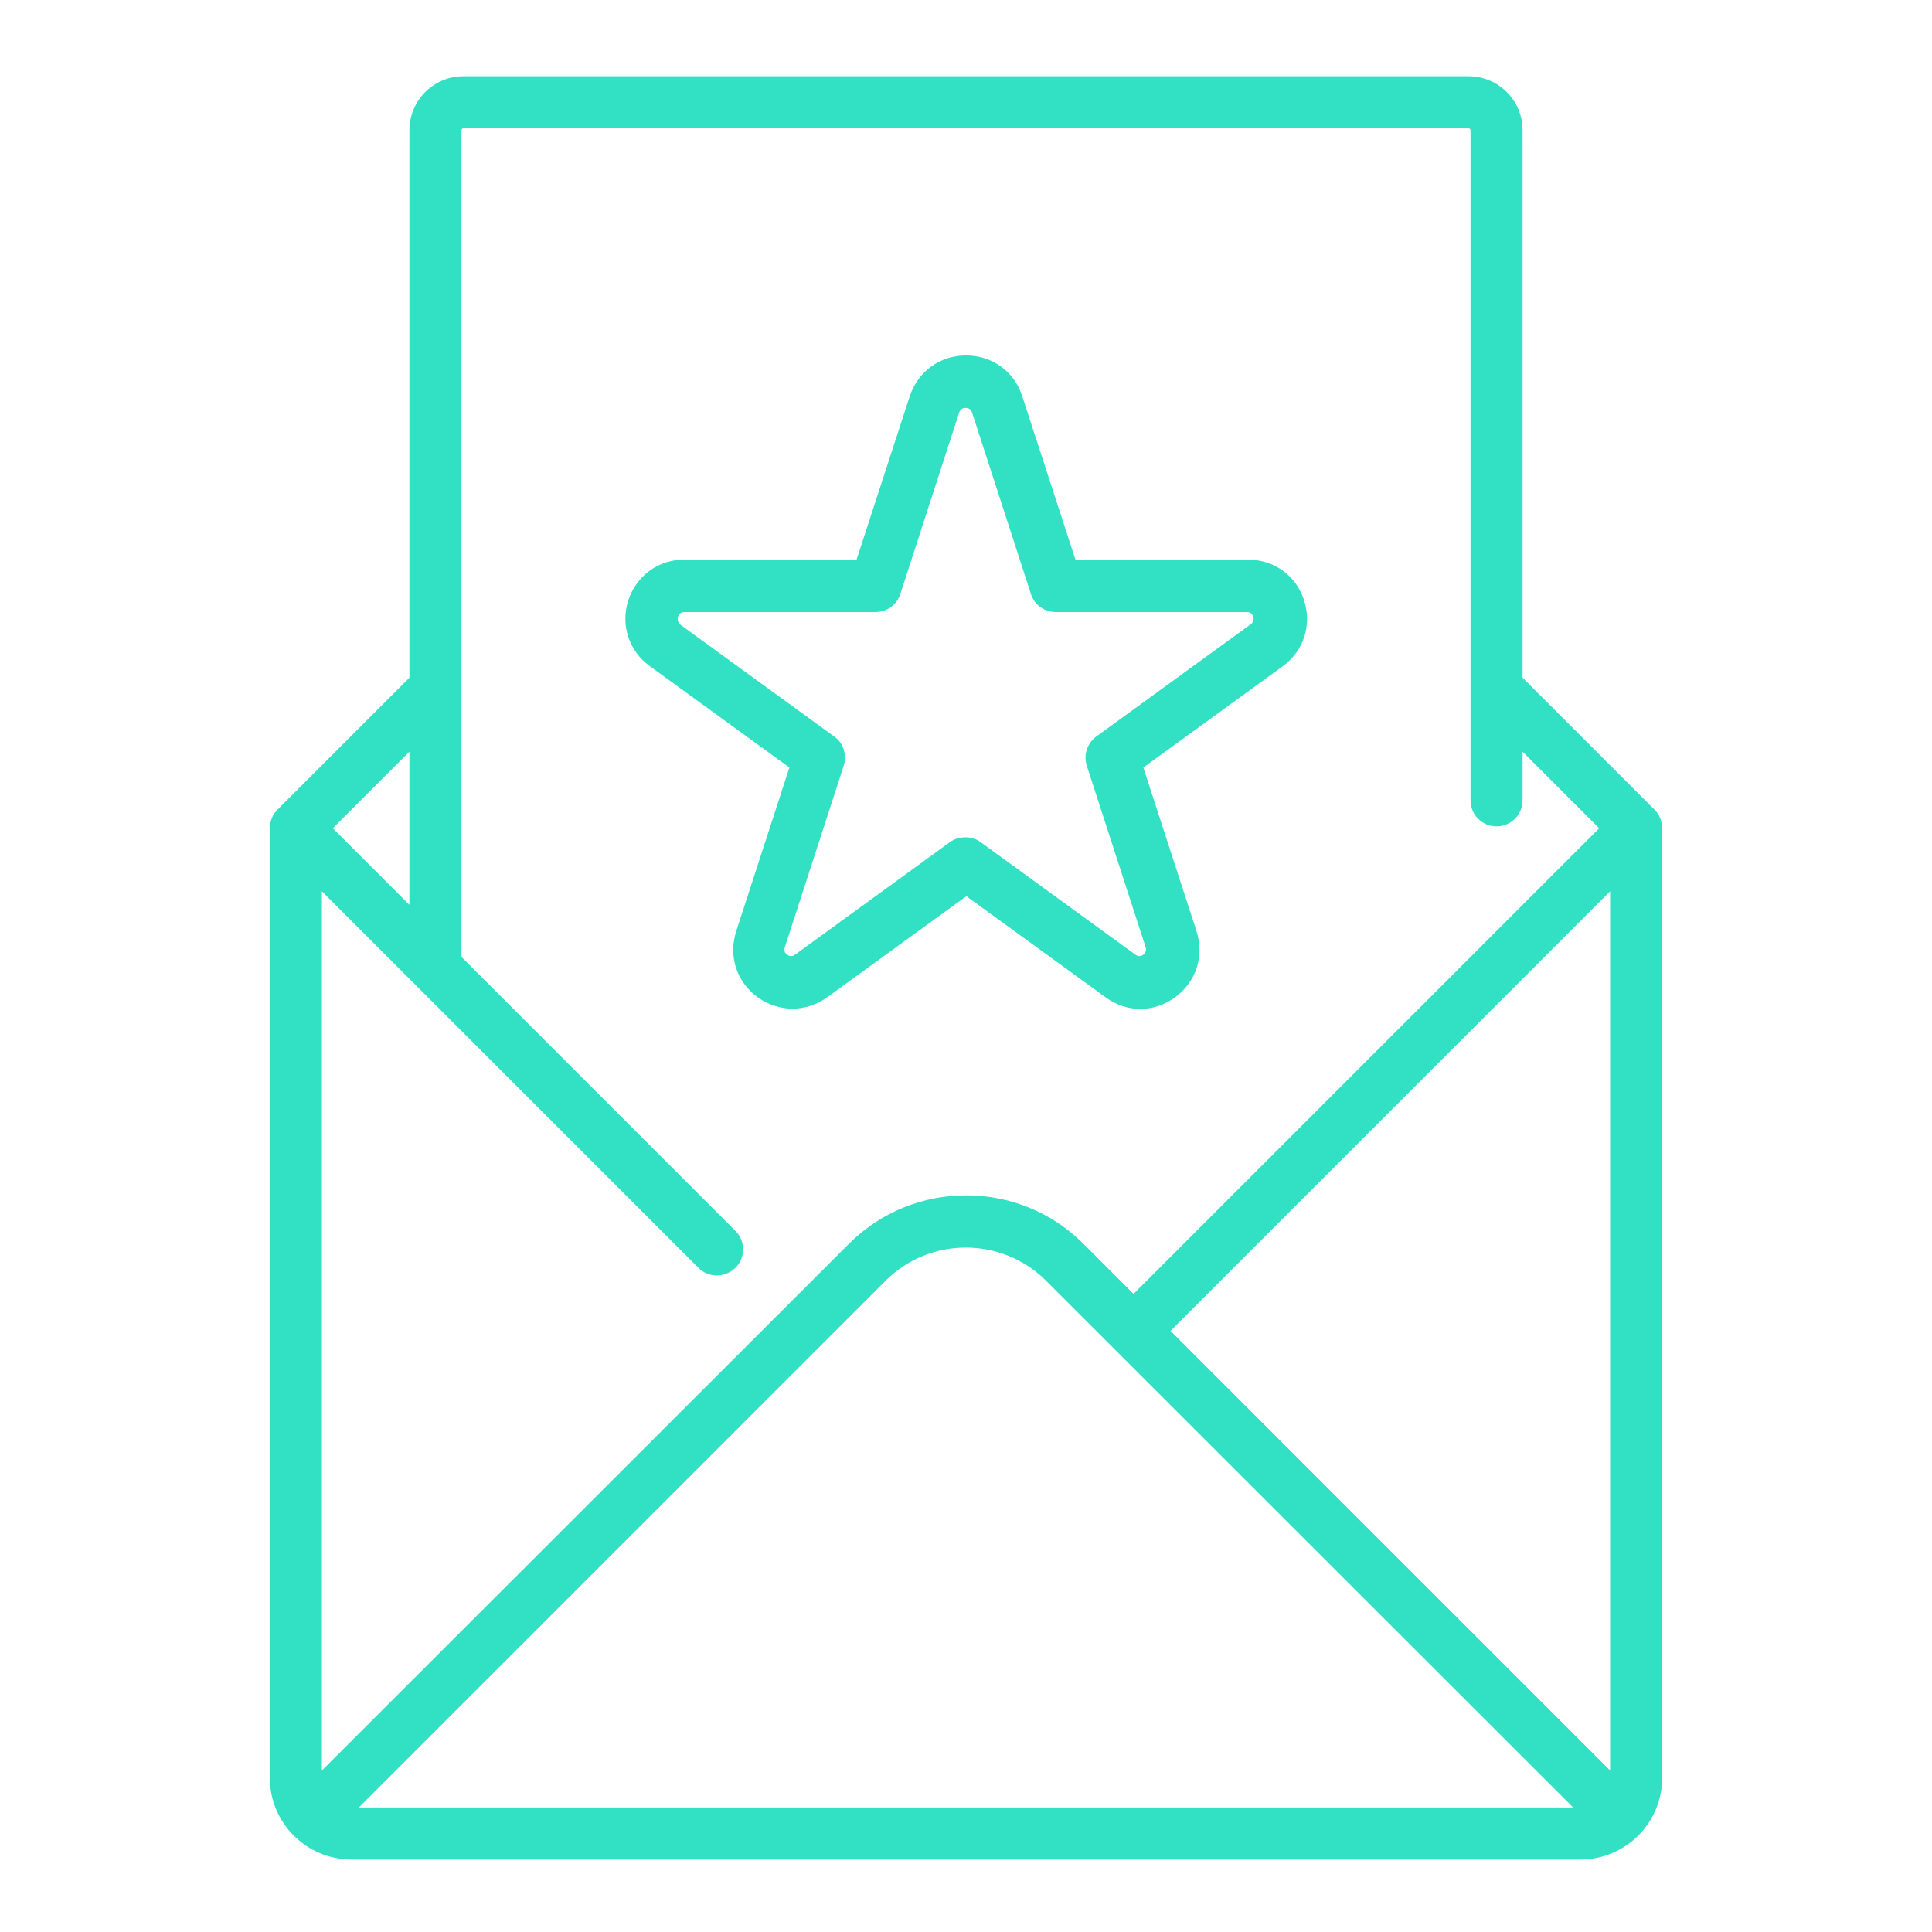
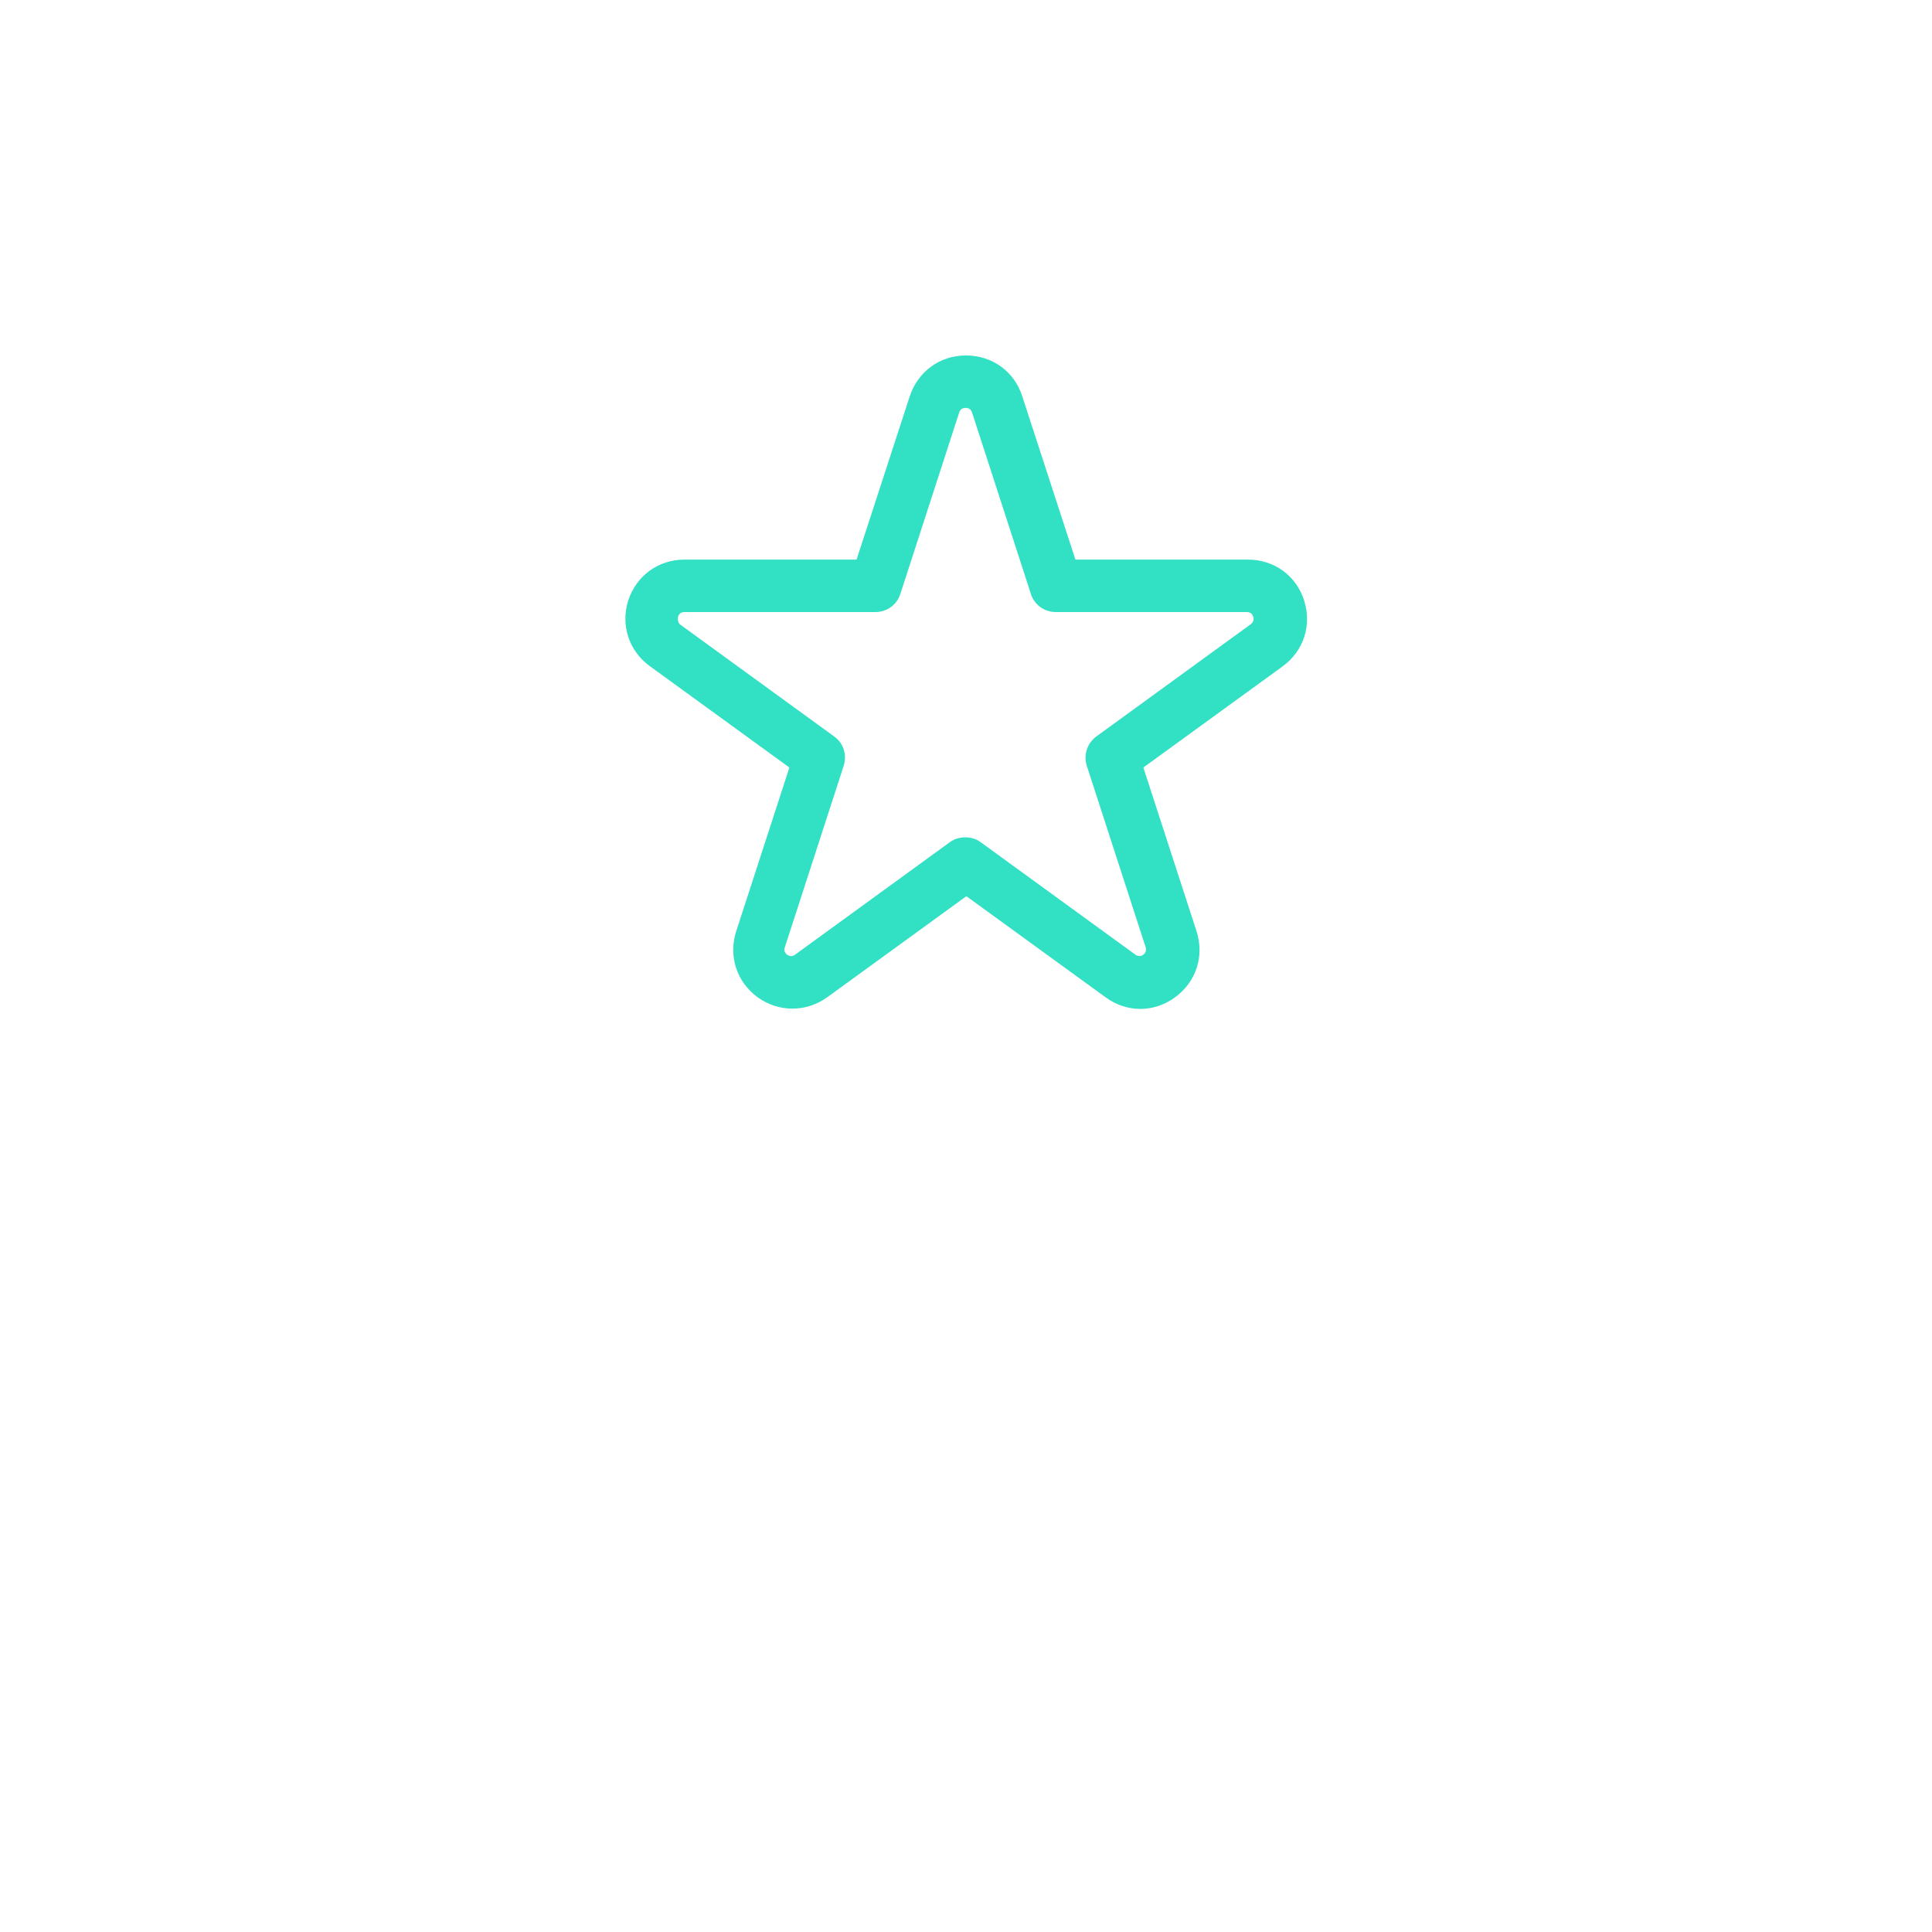
<svg xmlns="http://www.w3.org/2000/svg" version="1.1" id="Capa_1" x="0px" y="0px" viewBox="0 0 512 512" style="enable-background:new 0 0 512 512;" xml:space="preserve">
  <style type="text/css">
	.st0{fill:#32E0C4;}
</style>
  <g>
    <path class="st0" d="M172.3,176.6l36.9,26.8l-14.1,43.4c-2.1,6.6,0.1,13.4,5.7,17.5c2.8,2,6,3,9.2,3c3.2,0,6.4-1,9.2-3l36.9-26.8   l36.9,26.8c5.6,4.1,12.8,4.1,18.4,0c5.6-4.1,7.8-10.9,5.7-17.5l-14.1-43.4l36.9-26.8c5.6-4.1,7.8-10.9,5.7-17.5   c-2.1-6.6-8-10.8-14.9-10.8H285L270.9,105c-2.1-6.6-8-10.8-14.9-10.8c-6.9,0-12.7,4.2-14.9,10.8L227,148.3h-45.6   c-6.9,0-12.7,4.2-14.9,10.8C164.4,165.7,166.7,172.6,172.3,176.6L172.3,176.6z M179.7,163.4c0.3-0.8,0.8-1.2,1.7-1.2h50.6   c3,0,5.7-1.9,6.6-4.8l15.6-48.1c0.3-0.8,0.8-1.2,1.7-1.2c0.9,0,1.4,0.4,1.7,1.2l15.6,48.1c0.9,2.9,3.6,4.8,6.6,4.8h50.6   c0.9,0,1.4,0.4,1.7,1.2c0.3,0.8,0,1.5-0.6,2l-41,29.8c-2.4,1.8-3.4,4.9-2.5,7.7l15.6,48.1c0.3,0.8,0,1.5-0.6,2   c-0.7,0.5-1.4,0.5-2.1,0l-41-29.8c-1.2-0.9-2.6-1.3-4.1-1.3c-1.4,0-2.9,0.4-4.1,1.3l-41,29.8c-0.7,0.5-1.4,0.5-2.1,0   c-0.7-0.5-0.9-1.2-0.6-2l15.6-48.1c0.9-2.9-0.1-6-2.5-7.7l-41-29.8C179.7,164.9,179.5,164.2,179.7,163.4L179.7,163.4z M179.7,163.4   " />
-     <path class="st0" d="M438.5,214.6l-35-35V34.5c0-7.9-6.4-14.3-14.3-14.3H122.8c-7.9,0-14.3,6.4-14.3,14.3v145.1l-35,35   c-1.3,1.3-2,3.1-2,4.9v251.6c0,12,9.7,21.7,21.7,21.7h325.6c12,0,21.7-9.7,21.7-21.7V219.5C440.5,217.7,439.8,215.9,438.5,214.6   L438.5,214.6z M426.7,469.2L310.2,352.7l116.5-116.5V469.2z M416.9,479H95.1l139.6-139.6c11.7-11.7,30.8-11.7,42.5,0L416.9,479z    M122.8,34h266.4c0.3,0,0.5,0.2,0.5,0.5v177.6c0,3.8,3.1,6.9,6.9,6.9c3.8,0,6.9-3.1,6.9-6.9v-12.9l20.3,20.3L300.4,342.9   l-13.3-13.3c-17.1-17.1-45-17.1-62.1,0L85.3,469.2v-233l99.8,99.8c1.4,1.4,3.1,2,4.9,2c1.8,0,3.5-0.7,4.9-2c2.7-2.7,2.7-7.1,0-9.8   l-72.6-72.6V34.5C122.3,34.2,122.5,34,122.8,34L122.8,34z M108.5,199.2v40.6l-20.3-20.3L108.5,199.2z M108.5,199.2" />
  </g>
</svg>